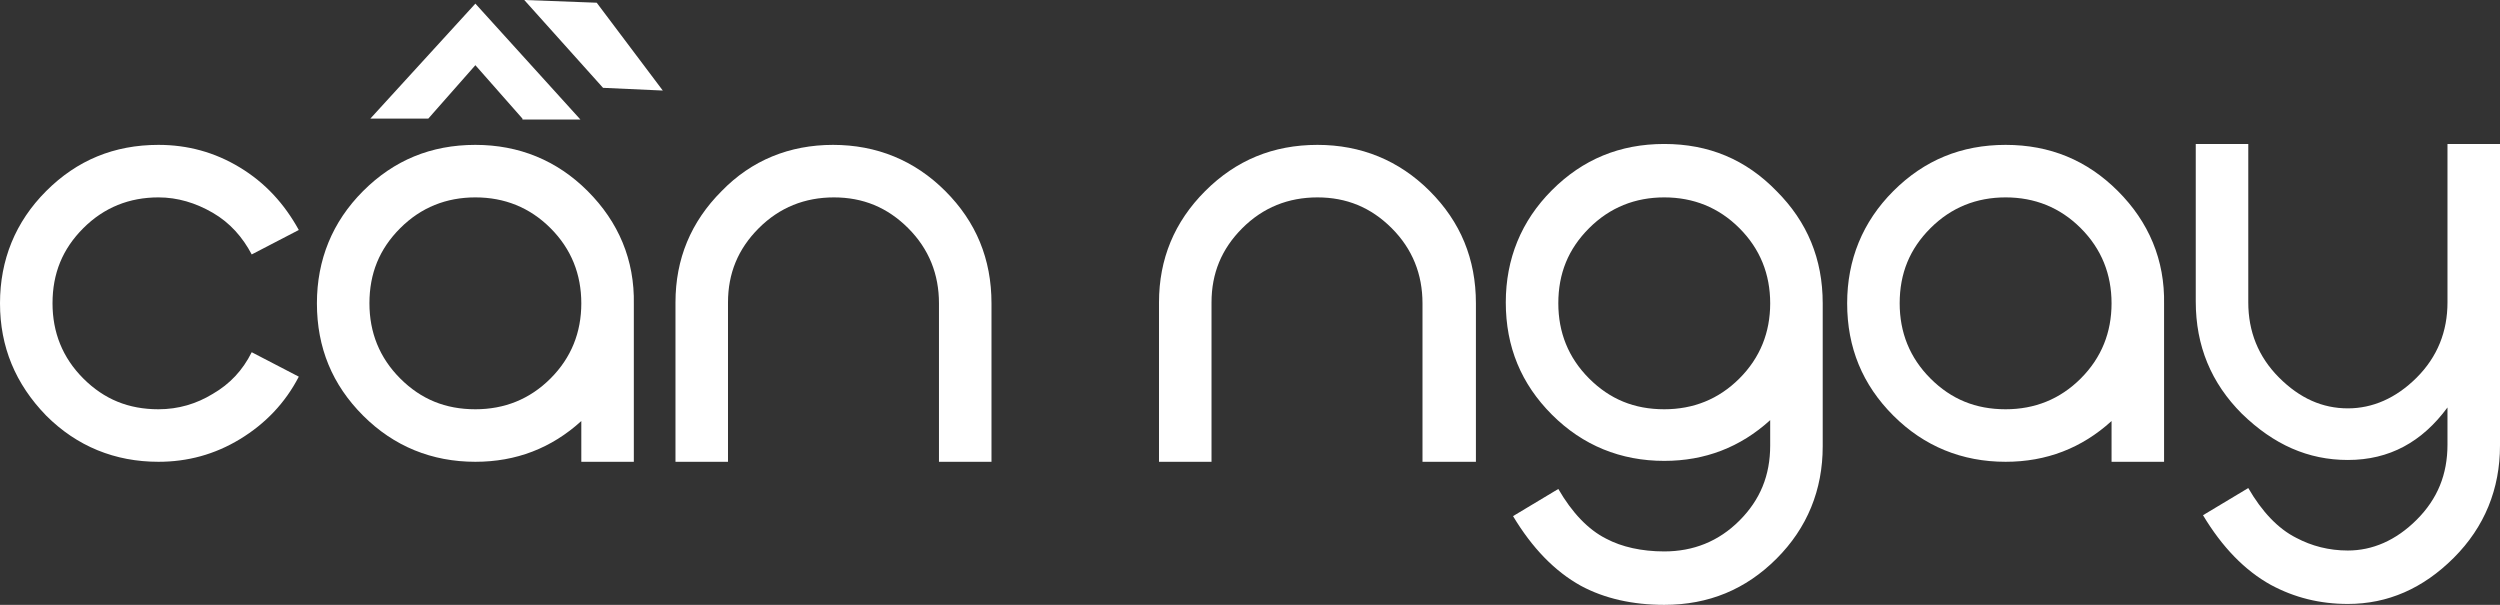
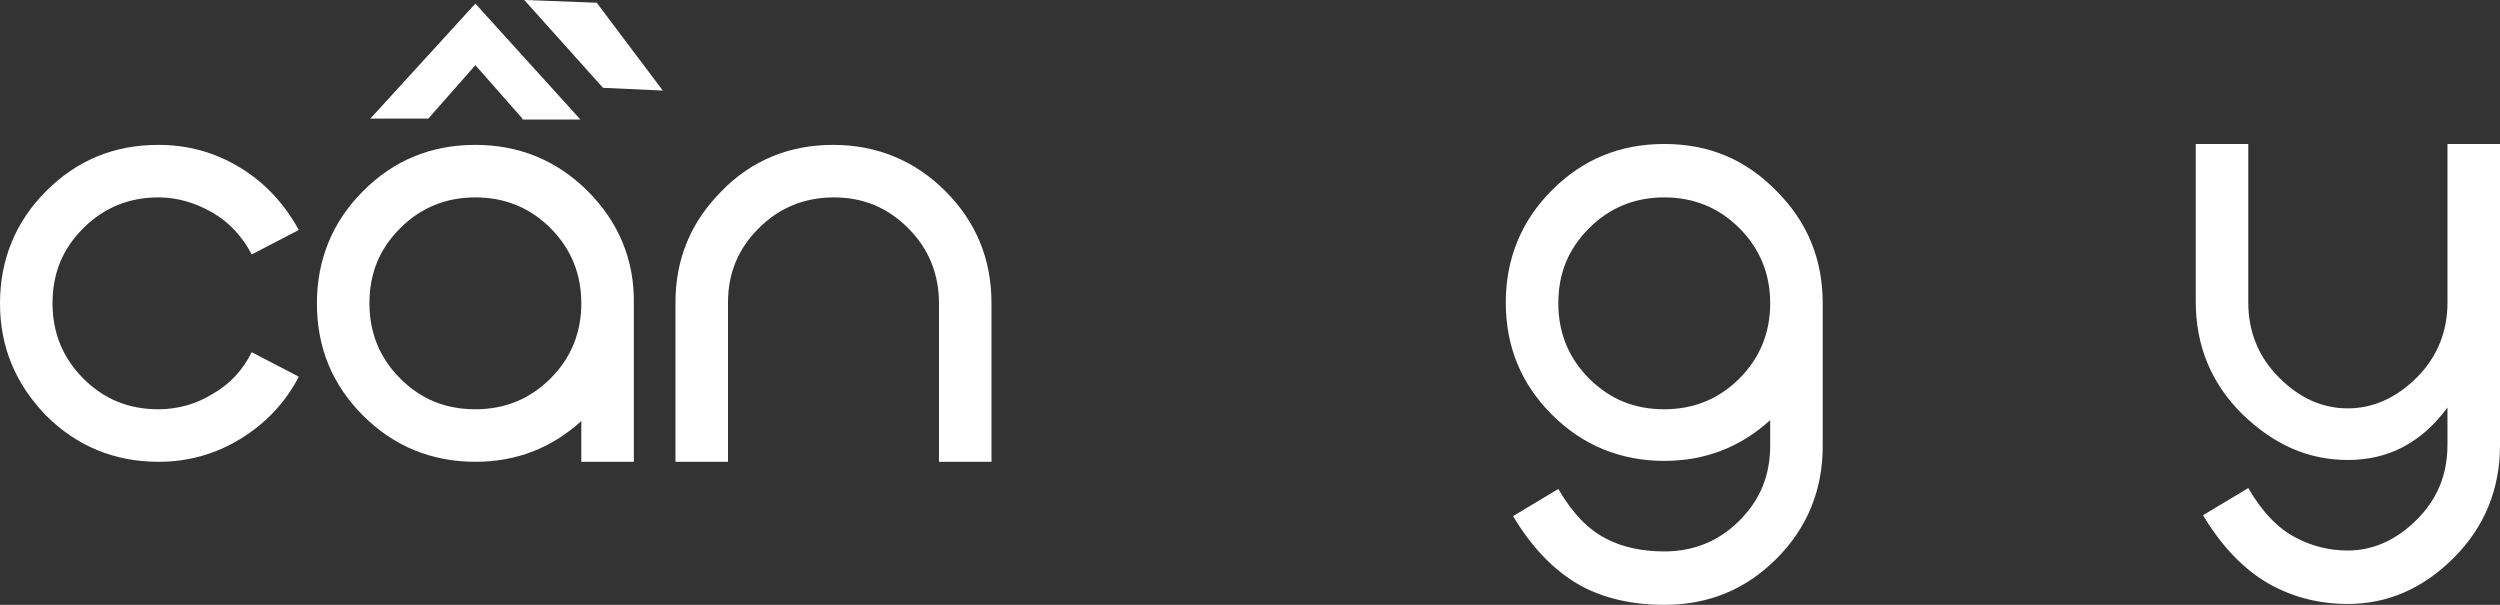
<svg xmlns="http://www.w3.org/2000/svg" version="1.1" x="0px" y="0px" viewBox="0 0 276.1 66.8" style="enable-background:new 0 0 276.1 66.8;" xml:space="preserve">
  <rect x="0" y="0" width="276.1" height="66.8" fill="#333333" stroke="none" />
  <style type="text/css">
	.st0{fill:#ffffff;}
	.st1{fill:#ffffff;}
</style>
  <g id="Layer_1">
    <g>
      <path class="st0" d="M26.5,48.5c-2.8,1.7-5.8,2.5-9,2.5c-4.8,0-9-1.7-12.4-5.1C1.7,42.4,0,38.3,0,33.5c0-4.8,1.7-9,5.1-12.4    c3.4-3.4,7.5-5.1,12.4-5.1c3.2,0,6.2,0.8,9,2.5c2.8,1.7,4.9,4,6.5,6.9l-5.2,2.7c-1-1.9-2.4-3.5-4.3-4.6c-1.9-1.1-3.9-1.7-6-1.7    c-3.2,0-6,1.1-8.3,3.4c-2.3,2.3-3.4,5-3.4,8.3c0,3.2,1.1,6,3.4,8.3c2.3,2.3,5,3.4,8.3,3.4c2.2,0,4.2-0.6,6-1.7    c1.9-1.1,3.3-2.6,4.3-4.6l5.2,2.7C31.5,44.5,29.3,46.8,26.5,48.5z" fill="#000000" />
      <path class="st0" d="M64.9,21.1c3.4,3.4,5.2,7.6,5.1,12.5V51h-5.8v-4.5c-3.3,3-7.2,4.5-11.7,4.5c-4.8,0-9-1.7-12.4-5.1    c-3.4-3.4-5.1-7.5-5.1-12.4c0-4.8,1.7-9,5.1-12.4c3.4-3.4,7.5-5.1,12.4-5.1C57.3,16,61.5,17.7,64.9,21.1z M52.5,21.8    c-3.2,0-6,1.1-8.3,3.4c-2.3,2.3-3.4,5-3.4,8.3c0,3.2,1.1,6,3.4,8.3c2.3,2.3,5,3.4,8.3,3.4c3.2,0,6-1.1,8.3-3.4    c2.3-2.3,3.4-5.1,3.4-8.3c0-3.2-1.1-6-3.4-8.3C58.5,22.9,55.7,21.8,52.5,21.8z M57.7,13.1l-5.2-5.9l-5.2,5.9h-6.4L52.5,0.4    l11.6,12.8H57.7z" fill="#000000" />
      <path class="st0" d="M103.7,51V33.5c0-3.2-1.1-6-3.4-8.3c-2.3-2.3-5-3.4-8.2-3.4c-3.2,0-6,1.1-8.3,3.4c-2.3,2.3-3.4,5-3.4,8.2V51    h-5.8V33.4c0-4.8,1.7-8.9,5.1-12.3C83,17.7,87.2,16,92,16c4.8,0,9,1.7,12.4,5.1c3.4,3.4,5.1,7.5,5.1,12.4V51H103.7z" fill="#000000" />
-       <path class="st0" d="M157.1,51V33.5c0-3.2-1.1-6-3.4-8.3c-2.3-2.3-5-3.4-8.2-3.4c-3.2,0-6,1.1-8.3,3.4c-2.3,2.3-3.4,5-3.4,8.2V51    H128V33.4c0-4.8,1.7-8.9,5.1-12.3c3.4-3.4,7.5-5.1,12.4-5.1c4.8,0,9,1.7,12.4,5.1c3.4,3.4,5.1,7.5,5.1,12.4V51H157.1z" fill="#000000" />
      <path class="st0" d="M196.2,21.1c3.4,3.4,5.1,7.5,5.1,12.4v15.8c0,4.8-1.7,9-5.1,12.4c-3.4,3.4-7.5,5.1-12.4,5.1    c-3.5,0-6.6-0.7-9.2-2.1c-2.9-1.6-5.4-4.2-7.5-7.7l5-3c1.5,2.6,3.3,4.5,5.3,5.5c1.7,0.9,3.9,1.4,6.4,1.4c3.2,0,6-1.1,8.3-3.4    c2.3-2.3,3.4-5,3.4-8.3v-2.8c-3.3,3-7.2,4.5-11.7,4.5c-4.8,0-9-1.7-12.4-5.1c-3.4-3.4-5.1-7.5-5.1-12.4c0-4.8,1.7-9,5.1-12.4    c3.4-3.4,7.5-5.1,12.4-5.1C188.7,15.9,192.8,17.6,196.2,21.1z M183.8,21.8c-3.2,0-6,1.1-8.3,3.4c-2.3,2.3-3.4,5-3.4,8.3    c0,3.2,1.1,6,3.4,8.3c2.3,2.3,5,3.4,8.3,3.4c3.2,0,6-1.1,8.3-3.4c2.3-2.3,3.4-5.1,3.4-8.3c0-3.2-1.1-6-3.4-8.3    C189.8,22.9,187,21.8,183.8,21.8z" fill="#000000" />
-       <path class="st0" d="M233.9,21.1c3.4,3.4,5.2,7.6,5.1,12.5V51h-5.8v-4.5c-3.3,3-7.2,4.5-11.7,4.5c-4.8,0-9-1.7-12.4-5.1    c-3.4-3.4-5.1-7.5-5.1-12.4c0-4.8,1.7-9,5.1-12.4c3.4-3.4,7.5-5.1,12.4-5.1S230.5,17.7,233.9,21.1z M221.5,21.8    c-3.2,0-6,1.1-8.3,3.4c-2.3,2.3-3.4,5-3.4,8.3c0,3.2,1.1,6,3.4,8.3c2.3,2.3,5,3.4,8.3,3.4c3.2,0,6-1.1,8.3-3.4    c2.3-2.3,3.4-5.1,3.4-8.3c0-3.2-1.1-6-3.4-8.3C227.5,22.9,224.7,21.8,221.5,21.8z" fill="#000000" />
      <path class="st0" d="M248.3,15.9v17.5c0,3.2,1.1,6,3.4,8.3c2.3,2.3,4.8,3.4,7.6,3.4c2.7,0,5.3-1.1,7.6-3.4    c2.3-2.3,3.4-5.1,3.4-8.3V15.9h5.8v33.3c0,4.8-1.7,9-5.1,12.4c-3.4,3.4-7.3,5.1-11.7,5.1c-3.1,0-5.9-0.7-8.5-2.1    c-2.9-1.6-5.4-4.2-7.5-7.7l5-3c1.5,2.6,3.3,4.5,5.3,5.5c1.7,0.9,3.6,1.4,5.7,1.4c2.7,0,5.3-1.1,7.6-3.4c2.3-2.3,3.4-5,3.4-8.3    v-4.1c-2.8,3.8-6.4,5.8-11,5.8c-4.4,0-8.2-1.7-11.7-5.1c-3.4-3.4-5.1-7.5-5.1-12.4V15.9H248.3z" fill="#000000" />
    </g>
  </g>
  <g id="Layer_3">
</g>
  <g id="Layer_4">
    <g>
      <path class="st1" d="M65.9,0.3l7.3,9.7l-6.6-0.3L57.9,0L65.9,0.3z" fill="#000000" />
    </g>
  </g>
  <g id="Layer_2">
</g>
</svg>